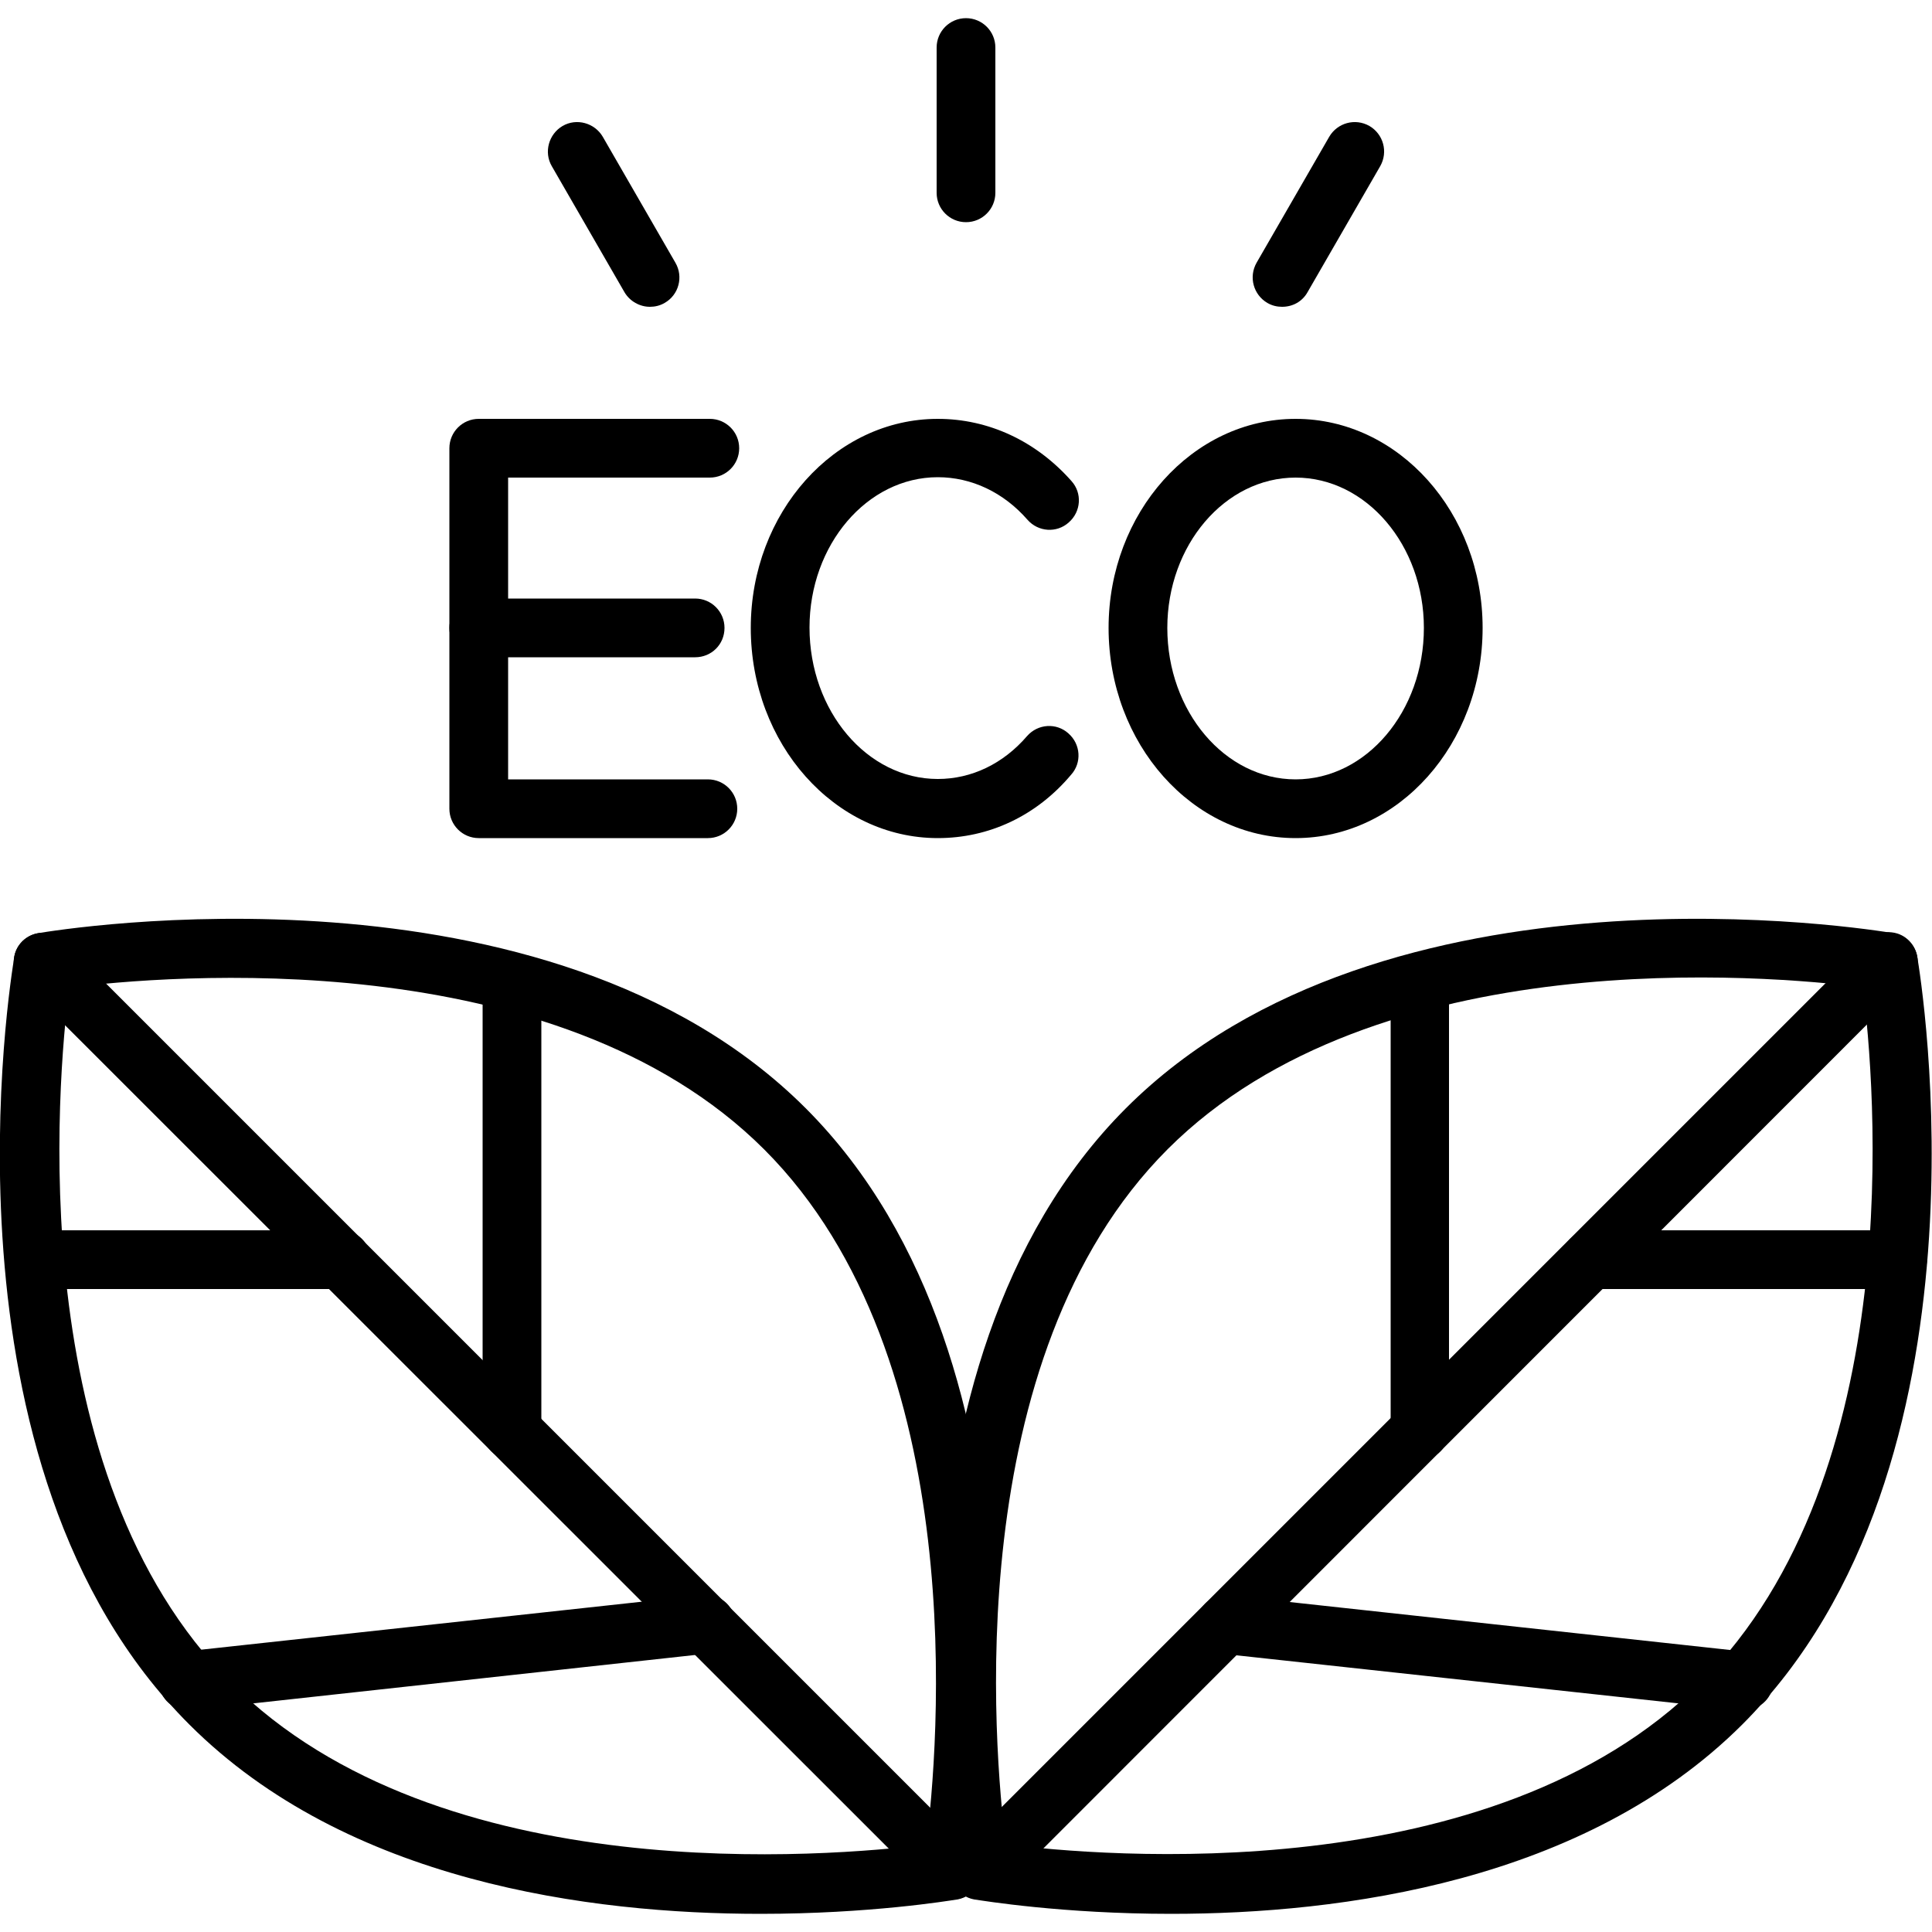
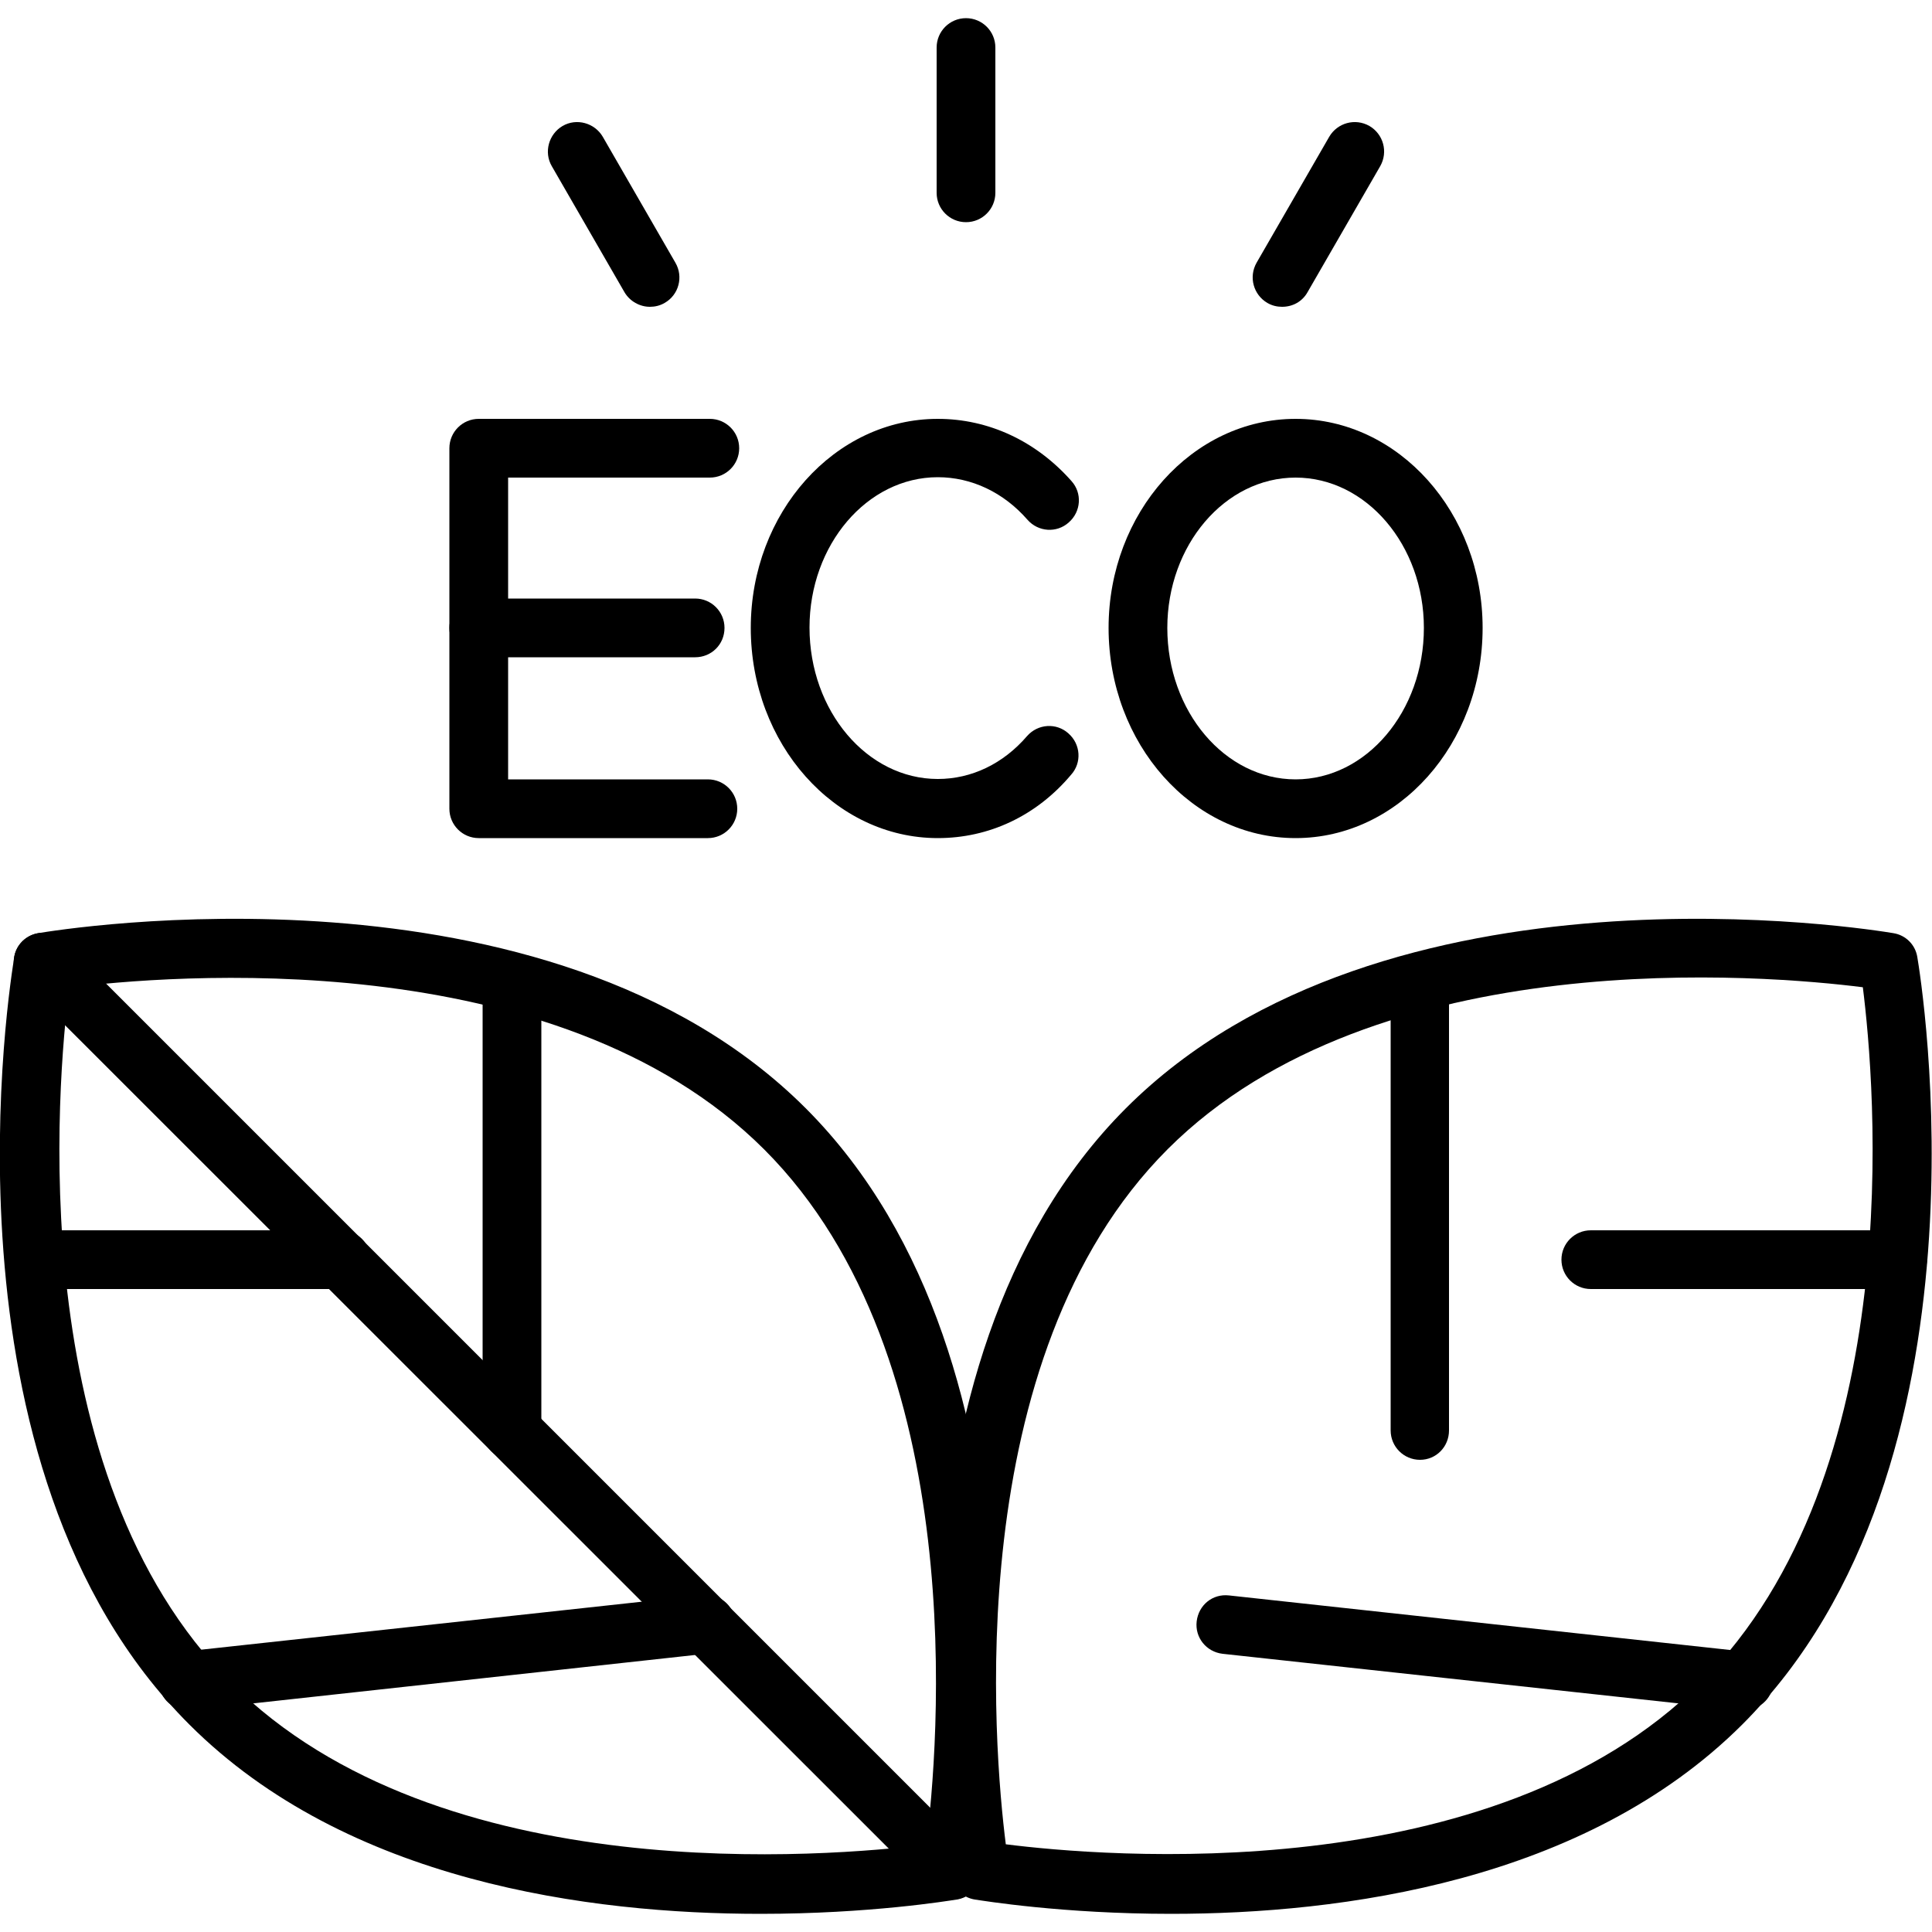
<svg xmlns="http://www.w3.org/2000/svg" version="1.1" id="레이어_1" x="0px" y="0px" viewBox="0 0 50 50" style="enable-background:new 0 0 50 50;" xml:space="preserve">
  <g>
    <g>
      <g>
        <path d="M30.31,49.53c-2.82,0-4.87-0.34-5.08-0.37c-0.32-0.05-0.57-0.3-0.62-0.62c-0.09-0.53-2.16-13.17,4.53-19.86     S48.46,24.06,49,24.15c0.32,0.05,0.57,0.3,0.62,0.62c0.09,0.53,2.16,13.17-4.53,19.86l0,0C41.01,48.7,34.72,49.53,30.31,49.53z      M26.03,47.73c2.45,0.31,12.59,1.21,17.99-4.19s4.5-15.53,4.19-17.99c-2.45-0.31-12.59-1.21-17.99,4.19S25.72,45.28,26.03,47.73z      M44.56,44.08L44.56,44.08L44.56,44.08z" />
-         <path d="M25.36,49.16c-0.19,0-0.39-0.07-0.54-0.22c-0.3-0.3-0.3-0.78,0-1.07l23.52-23.52c0.3-0.3,0.78-0.3,1.07,0     s0.3,0.78,0,1.07L25.9,48.94C25.75,49.09,25.56,49.16,25.36,49.16z" />
        <path d="M49.11,33.36h-7.94c-0.42,0-0.76-0.34-0.76-0.76s0.34-0.76,0.76-0.76h7.94c0.42,0,0.76,0.34,0.76,0.76     S49.53,33.36,49.11,33.36z" />
        <path d="M36.75,37.78c-0.42,0-0.76-0.34-0.76-0.76v-11.6c0-0.42,0.34-0.76,0.76-0.76S37.5,25,37.5,25.42v11.6     C37.5,37.44,37.17,37.78,36.75,37.78z" />
        <path d="M45.14,44.26c-0.03,0-0.05,0-0.08,0L31.64,42.8c-0.42-0.05-0.72-0.42-0.67-0.84c0.05-0.42,0.41-0.72,0.84-0.67     l13.41,1.46c0.42,0.05,0.72,0.42,0.67,0.84C45.85,43.97,45.52,44.26,45.14,44.26z" />
      </g>
      <g>
        <path d="M19.68,49.53c-4.41,0-10.7-0.82-14.78-4.9l0,0l0,0c-6.7-6.69-4.62-19.33-4.53-19.86c0.05-0.32,0.3-0.57,0.62-0.62     c0.53-0.09,13.17-2.16,19.86,4.53s4.62,19.33,4.53,19.86c-0.05,0.32-0.3,0.57-0.62,0.62C24.56,49.19,22.51,49.53,19.68,49.53z      M1.79,25.56c-0.31,2.45-1.21,12.59,4.19,17.99l0,0c5.4,5.4,15.53,4.49,17.99,4.19c0.31-2.45,1.21-12.59-4.19-17.99     S4.25,25.25,1.79,25.56z" />
        <path d="M24.64,49.16c-0.19,0-0.39-0.07-0.54-0.22L0.58,25.43c-0.3-0.3-0.3-0.78,0-1.07s0.78-0.3,1.07,0l23.52,23.52     c0.3,0.3,0.3,0.78,0,1.07C25.03,49.09,24.83,49.16,24.64,49.16z" />
        <path d="M8.83,33.36H0.89c-0.42,0-0.76-0.34-0.76-0.76s0.34-0.76,0.76-0.76h7.94c0.42,0,0.76,0.34,0.76,0.76     S9.25,33.36,8.83,33.36z" />
        <path d="M13.25,37.78c-0.42,0-0.76-0.34-0.76-0.76v-11.6c0-0.42,0.34-0.76,0.76-0.76s0.76,0.34,0.76,0.76v11.6     C14.01,37.44,13.67,37.78,13.25,37.78z" />
        <path d="M4.86,44.26c-0.38,0-0.71-0.29-0.75-0.68c-0.05-0.42,0.26-0.79,0.67-0.84l13.41-1.46c0.42-0.05,0.79,0.26,0.84,0.67     c0.05,0.42-0.26,0.79-0.67,0.84L4.94,44.26C4.92,44.26,4.89,44.26,4.86,44.26z" />
      </g>
    </g>
    <g>
      <path d="M18.32,21.69h-5.93c-0.42,0-0.76-0.34-0.76-0.76V11.6c0-0.42,0.34-0.76,0.76-0.76h5.98c0.42,0,0.76,0.34,0.76,0.76    s-0.34,0.76-0.76,0.76h-5.22v7.81h5.17c0.42,0,0.76,0.34,0.76,0.76S18.74,21.69,18.32,21.69z" />
      <path d="M17.99,17.01h-5.6c-0.42,0-0.76-0.34-0.76-0.76s0.34-0.76,0.76-0.76h5.6c0.42,0,0.76,0.34,0.76,0.76    C18.75,16.68,18.41,17.01,17.99,17.01z" />
      <path d="M33.53,21.69c-2.67,0-4.84-2.44-4.84-5.44c0-2.98,2.17-5.41,4.84-5.41s4.84,2.43,4.84,5.41    C38.37,19.25,36.2,21.69,33.53,21.69z M33.53,12.36c-1.83,0-3.32,1.75-3.32,3.89c0,2.16,1.49,3.92,3.32,3.92    c1.83,0,3.32-1.76,3.32-3.92C36.85,14.11,35.36,12.36,33.53,12.36z" />
      <path d="M24.27,21.69c-2.67,0-4.84-2.44-4.84-5.44c0-2.98,2.17-5.41,4.84-5.41c1.31,0,2.54,0.57,3.46,1.61    c0.28,0.31,0.25,0.79-0.07,1.07c-0.31,0.28-0.79,0.25-1.07-0.07c-0.62-0.71-1.45-1.1-2.32-1.1c-1.83,0-3.32,1.75-3.32,3.89    c0,2.16,1.49,3.92,3.32,3.92c0.87,0,1.69-0.39,2.31-1.11c0.28-0.32,0.76-0.35,1.07-0.07c0.32,0.28,0.35,0.76,0.07,1.07    C26.82,21.12,25.59,21.69,24.27,21.69z" />
    </g>
    <g>
      <path d="M25,5.75c-0.42,0-0.76-0.34-0.76-0.76V1.23c0-0.42,0.34-0.76,0.76-0.76s0.76,0.34,0.76,0.76v3.76    C25.76,5.41,25.42,5.75,25,5.75z" />
      <path d="M33.18,7.94c-0.13,0-0.26-0.03-0.38-0.1c-0.36-0.21-0.49-0.67-0.28-1.04l1.88-3.26c0.21-0.36,0.67-0.49,1.04-0.28    c0.36,0.21,0.49,0.67,0.28,1.04l-1.88,3.26C33.7,7.81,33.45,7.94,33.18,7.94z" />
      <path d="M16.82,7.94c-0.26,0-0.52-0.14-0.66-0.38L14.28,4.3c-0.21-0.36-0.08-0.83,0.28-1.04s0.83-0.08,1.04,0.28l1.88,3.26    c0.21,0.36,0.09,0.83-0.28,1.04C17.08,7.91,16.95,7.94,16.82,7.94z" />
    </g>
  </g>
</svg>